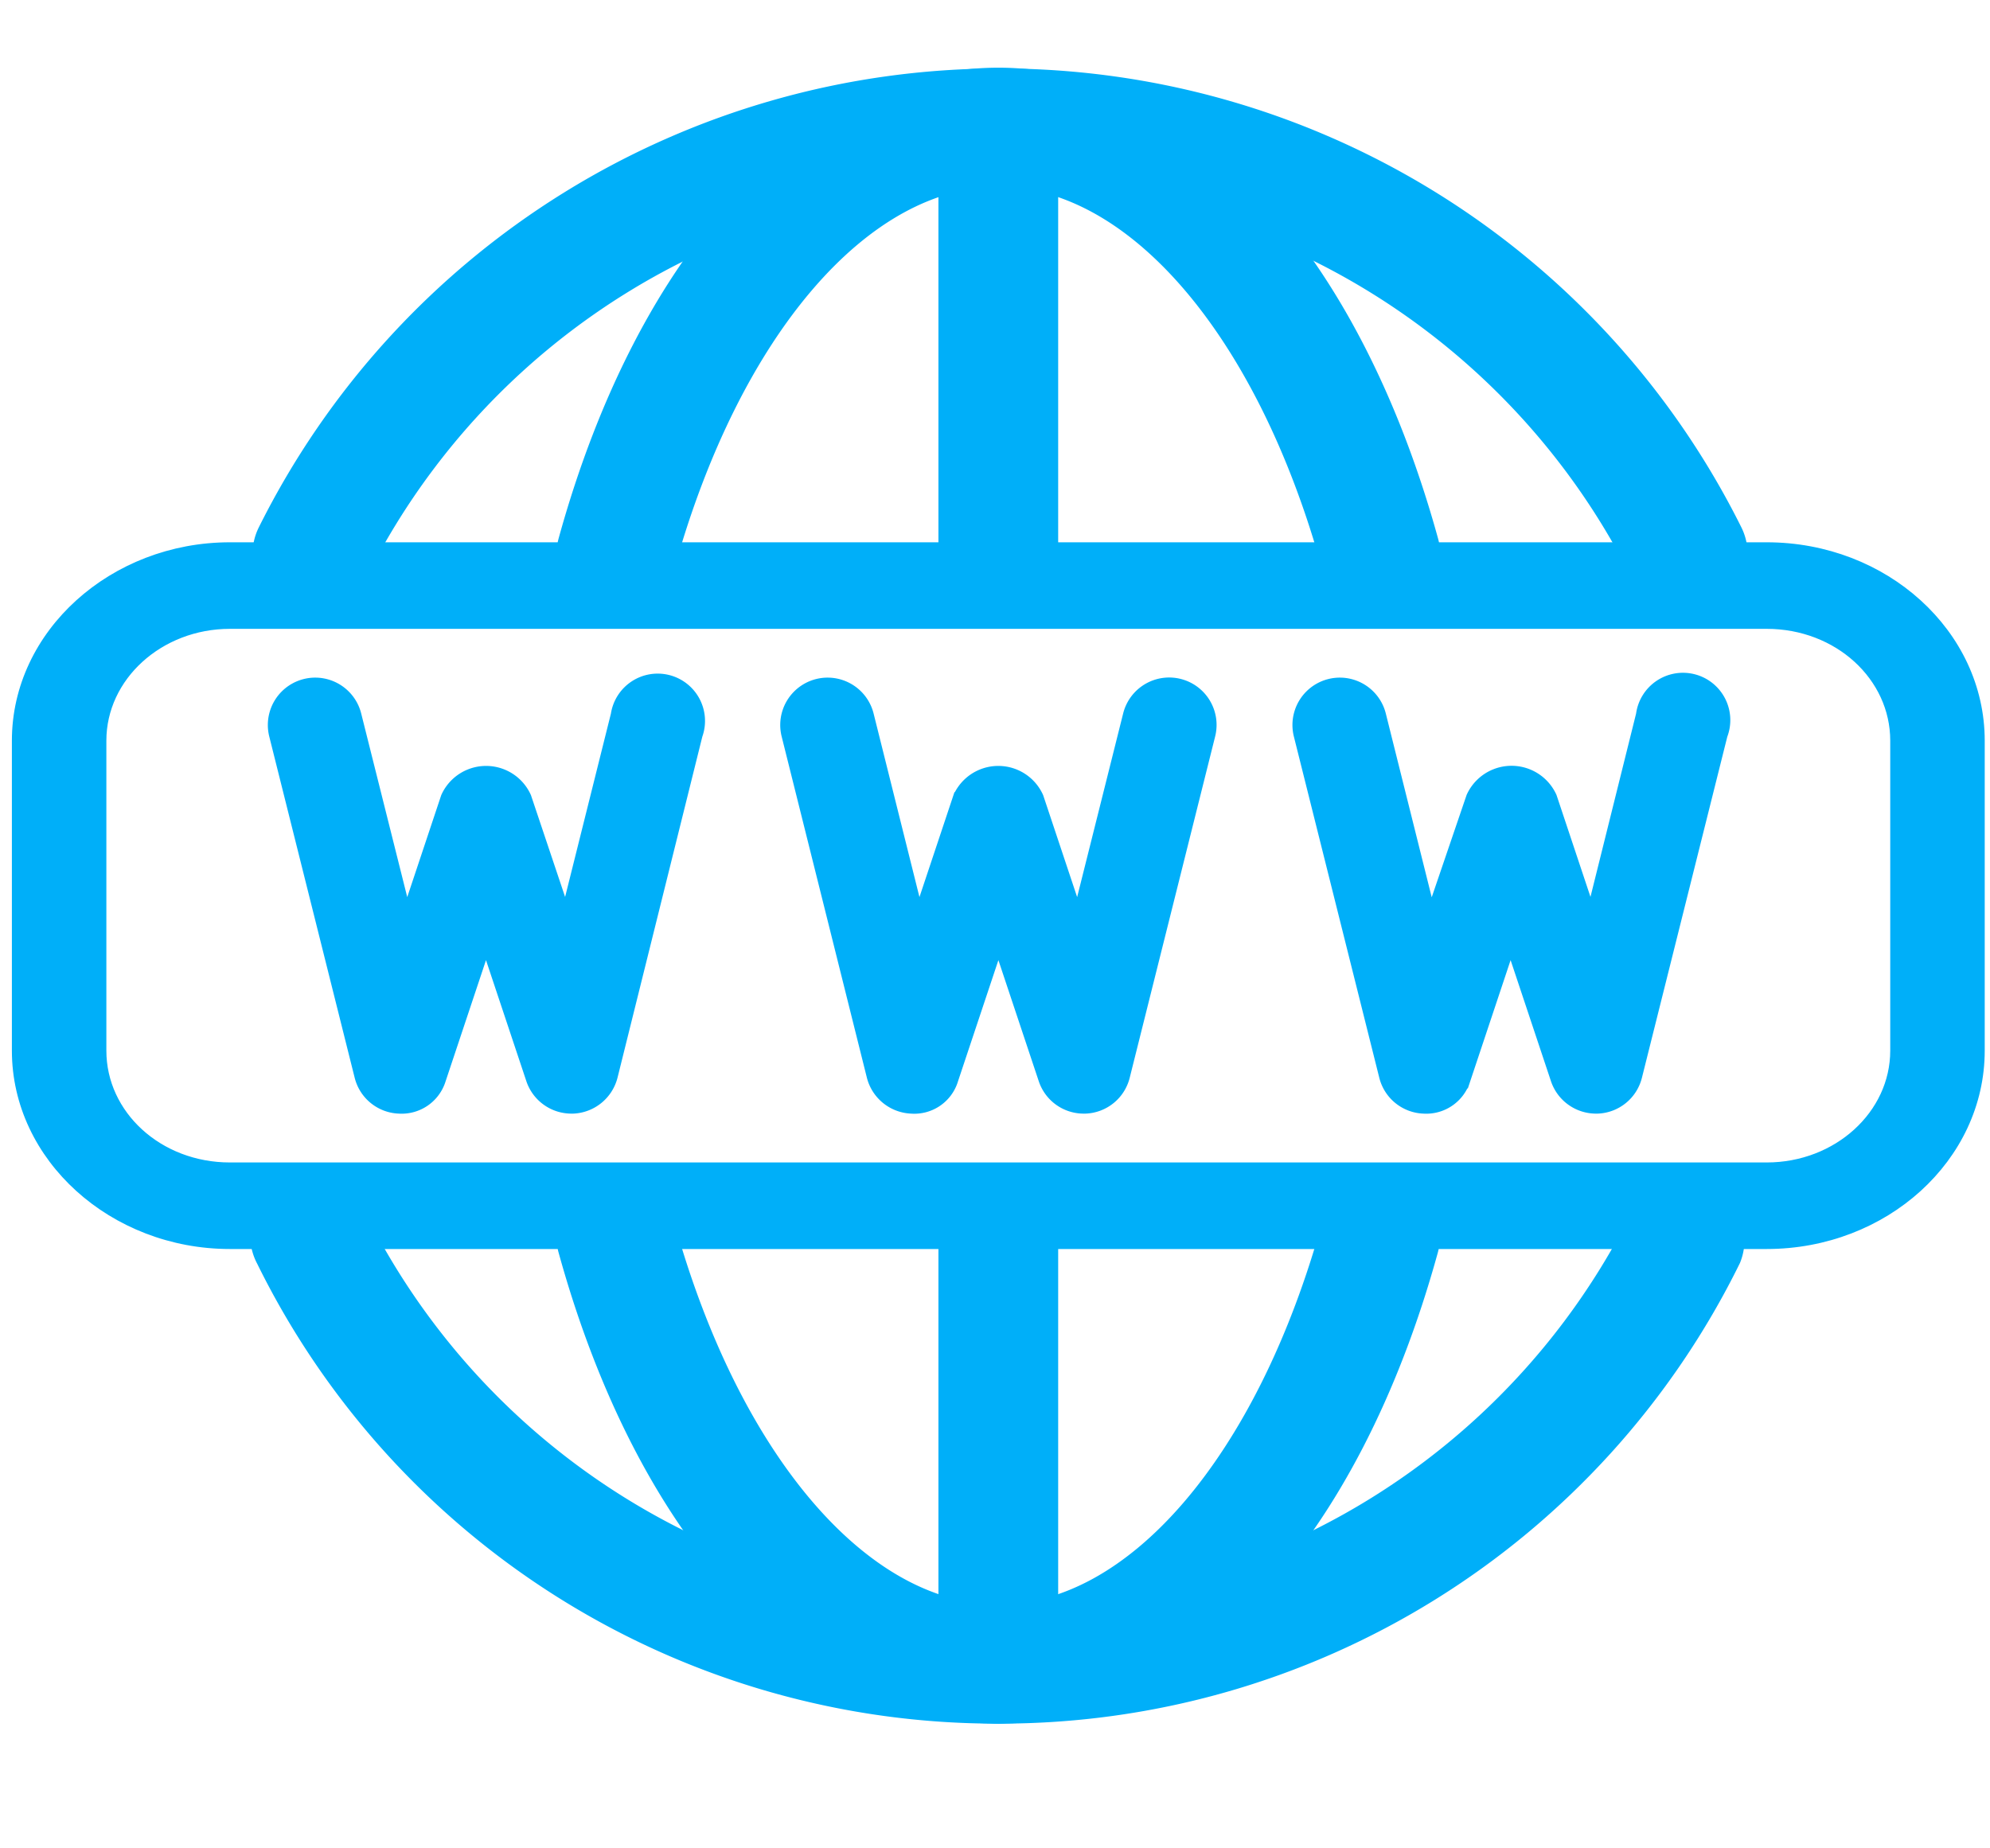
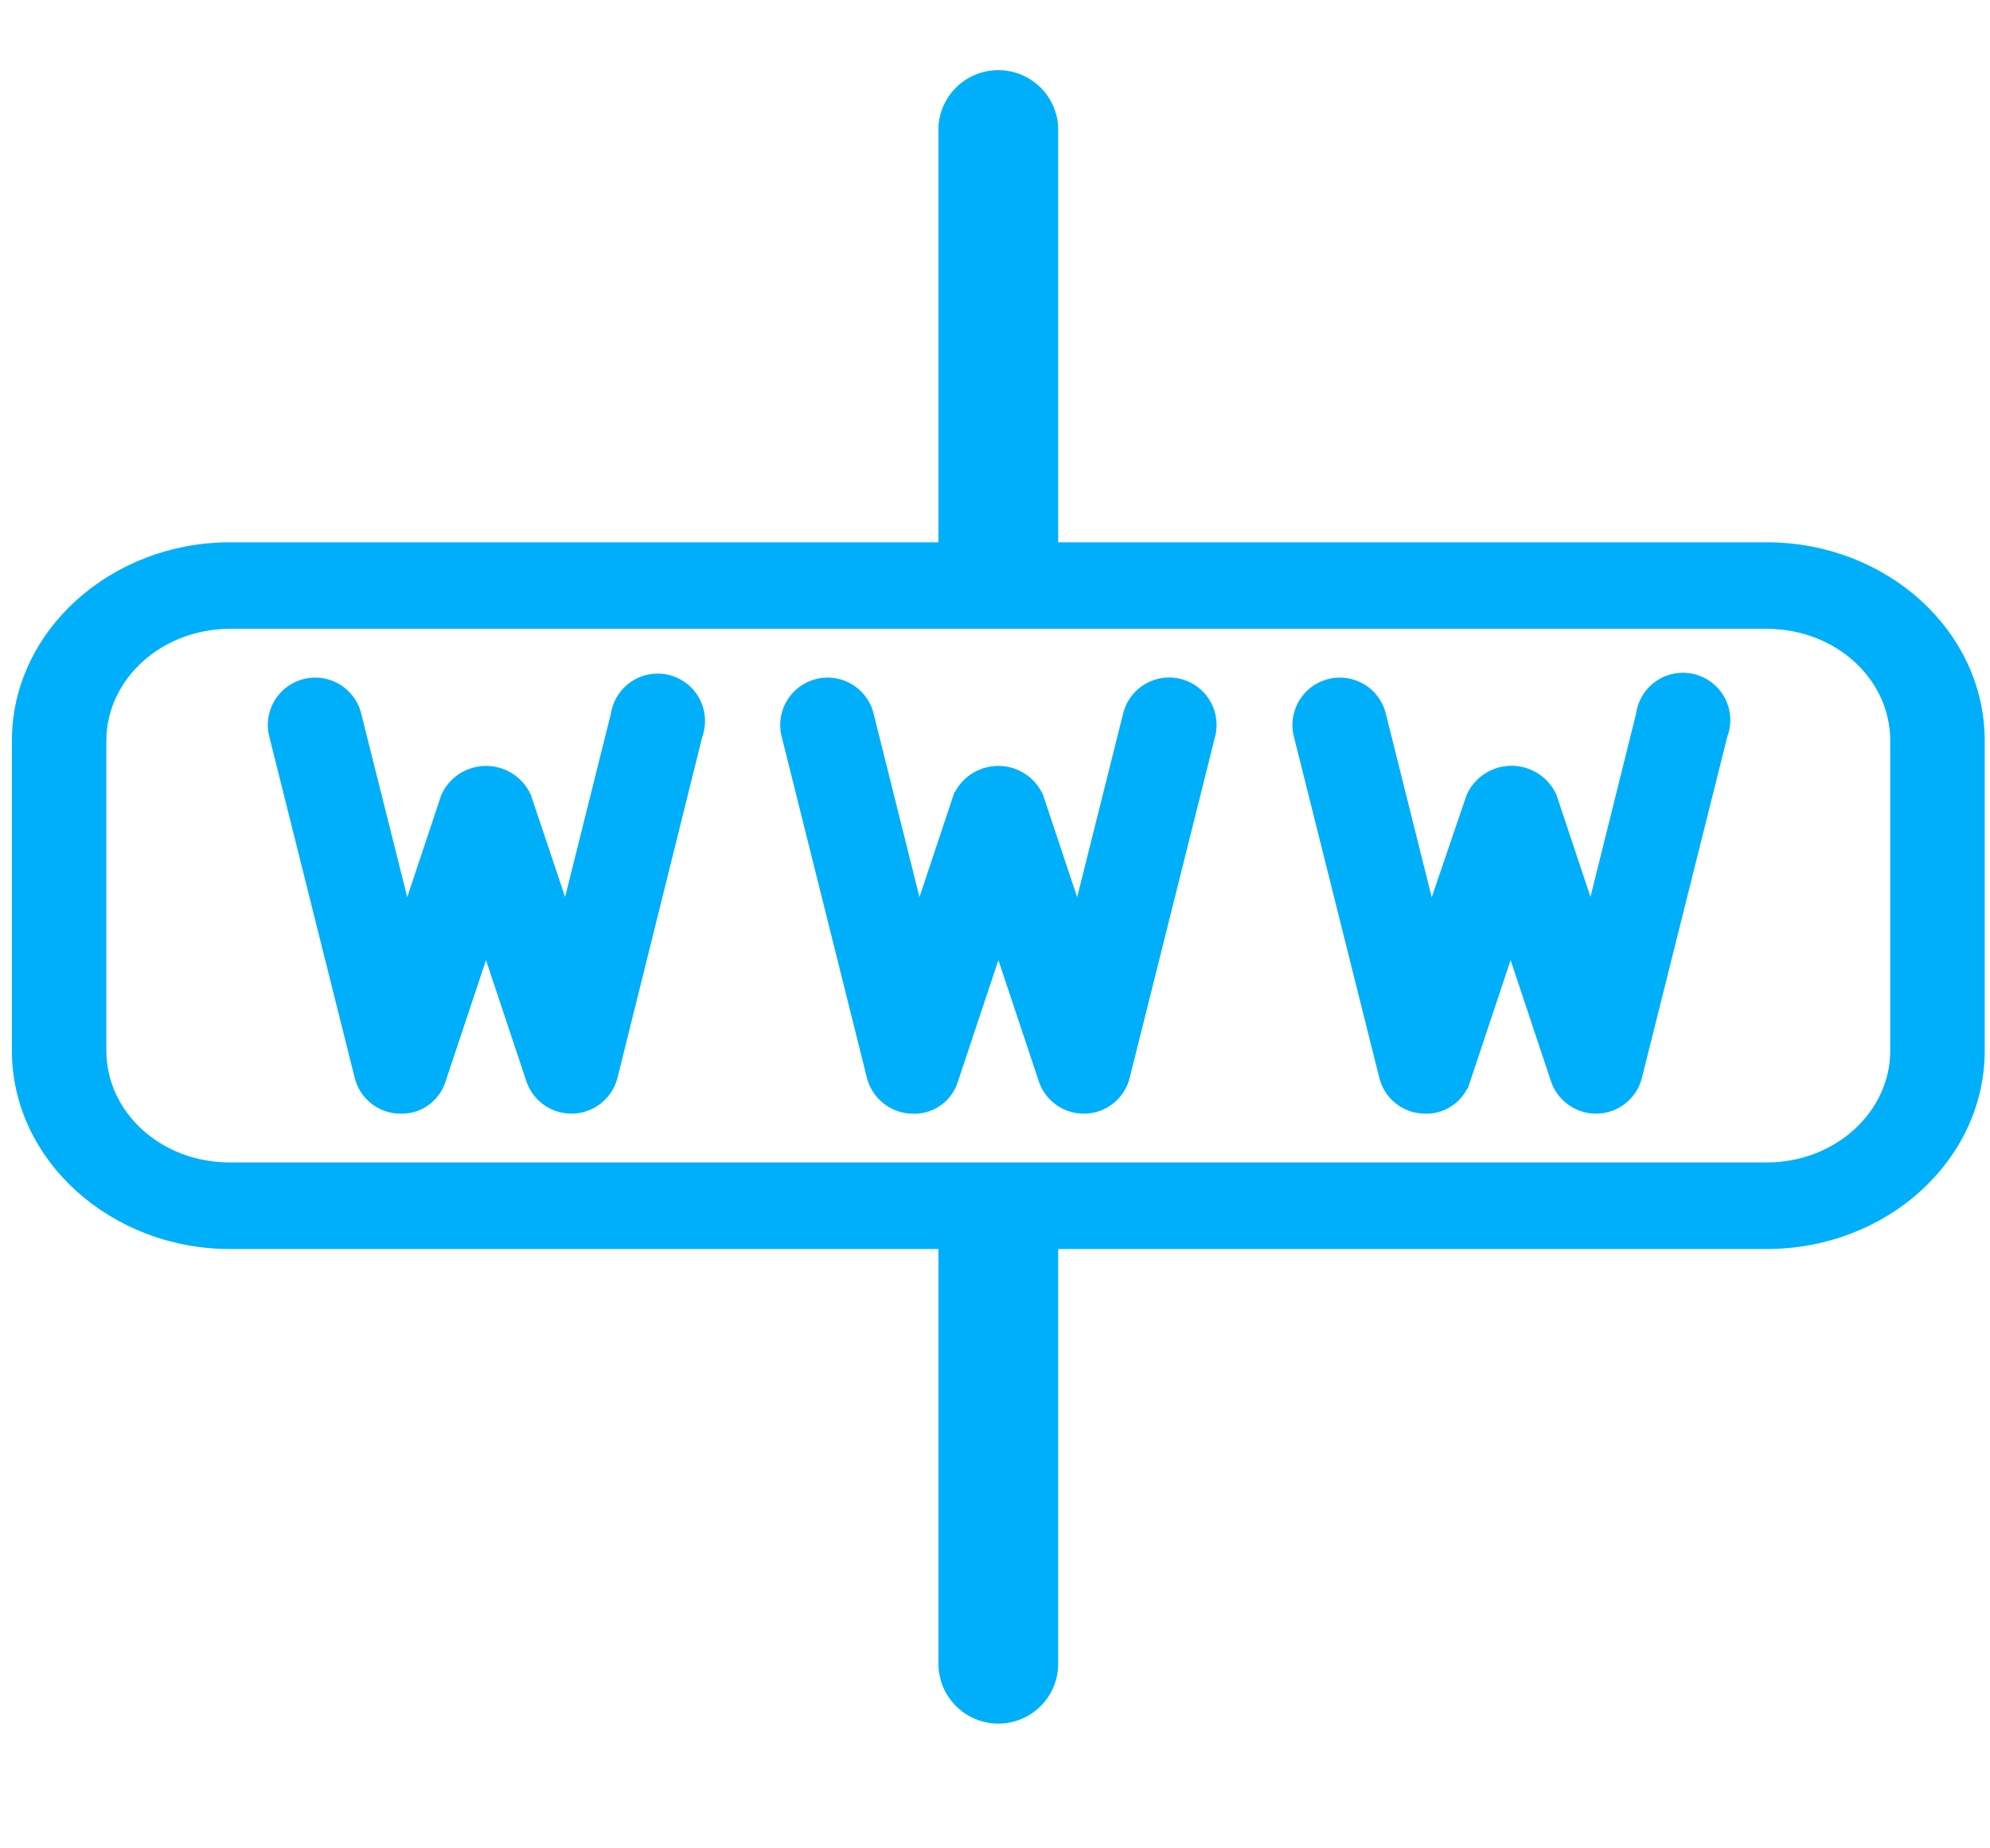
<svg xmlns="http://www.w3.org/2000/svg" id="Layer_1" data-name="Layer 1" viewBox="0 0 105.52 98">
  <defs>
    <style>.cls-1,.cls-2,.cls-3{fill:#00aff9;stroke:#00aff9;stroke-miterlimit:10;}.cls-1{stroke-width:0.48px;}.cls-2{stroke-width:1.82px;}.cls-3{stroke-width:0.5px;}</style>
  </defs>
  <title>catscom_icons</title>
  <path class="cls-1" d="M93.68,66H12.19C6,66,.87,61.39.87,55.72V39.28C.87,33.61,6,29,12.19,29H93.68C99.92,29,105,33.61,105,39.28V55.72C105,61.39,99.92,66,93.68,66ZM12.19,33.11c-3.74,0-6.79,2.77-6.79,6.17V55.72c0,3.4,3,6.17,6.79,6.17H93.68c3.75,0,6.79-2.77,6.79-6.17V39.28c0-3.4-3-6.17-6.79-6.17Z" />
  <path class="cls-2" d="M52.94,31.65a2.27,2.27,0,0,1-2.27-2.26V6.75a2.27,2.27,0,0,1,4.53,0V29.39A2.26,2.26,0,0,1,52.94,31.65Z" />
  <path class="cls-2" d="M52.94,90.5a2.27,2.27,0,0,1-2.27-2.26V65.6a2.27,2.27,0,0,1,4.53,0V88.24A2.26,2.26,0,0,1,52.94,90.5Z" />
-   <path class="cls-2" d="M73.19,31.65A2.27,2.27,0,0,1,71,30C67.49,17.25,60.39,9,52.94,9S38.39,17.25,34.86,30a2.26,2.26,0,1,1-4.36-1.21c4.14-15,12.74-24.29,22.44-24.29S71.23,13.8,75.37,28.78a2.26,2.26,0,0,1-1.57,2.79A2.62,2.62,0,0,1,73.19,31.65Z" />
-   <path class="cls-2" d="M52.94,90.5c-9.7,0-18.3-9.31-22.44-24.3A2.26,2.26,0,0,1,34.86,65c3.53,12.74,10.62,21,18.08,21S67.49,77.74,71,65a2.26,2.26,0,1,1,4.36,1.2C71.23,81.19,62.63,90.5,52.94,90.5Z" />
-   <path class="cls-2" d="M89.4,31.65a2.27,2.27,0,0,1-2-1.26,38.42,38.42,0,0,0-68.87,0,2.23,2.23,0,0,1-3,1,2.26,2.26,0,0,1-1-3,43,43,0,0,1,77,0,2.26,2.26,0,0,1-1,3A2.3,2.3,0,0,1,89.4,31.65Z" />
-   <path class="cls-2" d="M52.94,90.5A42.76,42.76,0,0,1,14.45,66.61a2.26,2.26,0,1,1,4.05-2,38.42,38.42,0,0,0,68.87,0,2.27,2.27,0,0,1,4.06,2A42.78,42.78,0,0,1,52.94,90.5Z" />
  <path class="cls-3" d="M57.46,58.81a2.26,2.26,0,0,1-2.14-1.54l-2.38-7.14-2.38,7.14a2.17,2.17,0,0,1-2.24,1.54,2.28,2.28,0,0,1-2.11-1.71L41.69,39a2.26,2.26,0,1,1,4.39-1.1l2.64,10.57,2.07-6.21a2.35,2.35,0,0,1,4.29,0l2.07,6.21L59.8,37.89A2.26,2.26,0,1,1,64.19,39L59.66,57.1a2.26,2.26,0,0,1-2.11,1.71Z" />
  <path class="cls-3" d="M30.3,58.81a2.27,2.27,0,0,1-2.15-1.54l-2.38-7.14-2.38,7.14a2.19,2.19,0,0,1-2.23,1.54,2.26,2.26,0,0,1-2.11-1.71L14.52,39a2.26,2.26,0,1,1,4.39-1.1l2.65,10.57,2.07-6.21a2.35,2.35,0,0,1,4.29,0L30,48.46l2.64-10.57A2.26,2.26,0,1,1,37,39L32.5,57.1a2.28,2.28,0,0,1-2.11,1.71Z" />
  <path class="cls-3" d="M84.63,58.81a2.27,2.27,0,0,1-2.15-1.54L80.1,50.13l-2.38,7.14a2.19,2.19,0,0,1-2.23,1.54,2.26,2.26,0,0,1-2.11-1.71L68.85,39a2.26,2.26,0,1,1,4.39-1.1l2.64,10.57L78,42.25a2.36,2.36,0,0,1,4.3,0l2.07,6.21L87,37.89A2.26,2.26,0,1,1,91.35,39L86.82,57.1a2.26,2.26,0,0,1-2.11,1.71Z" />
</svg>